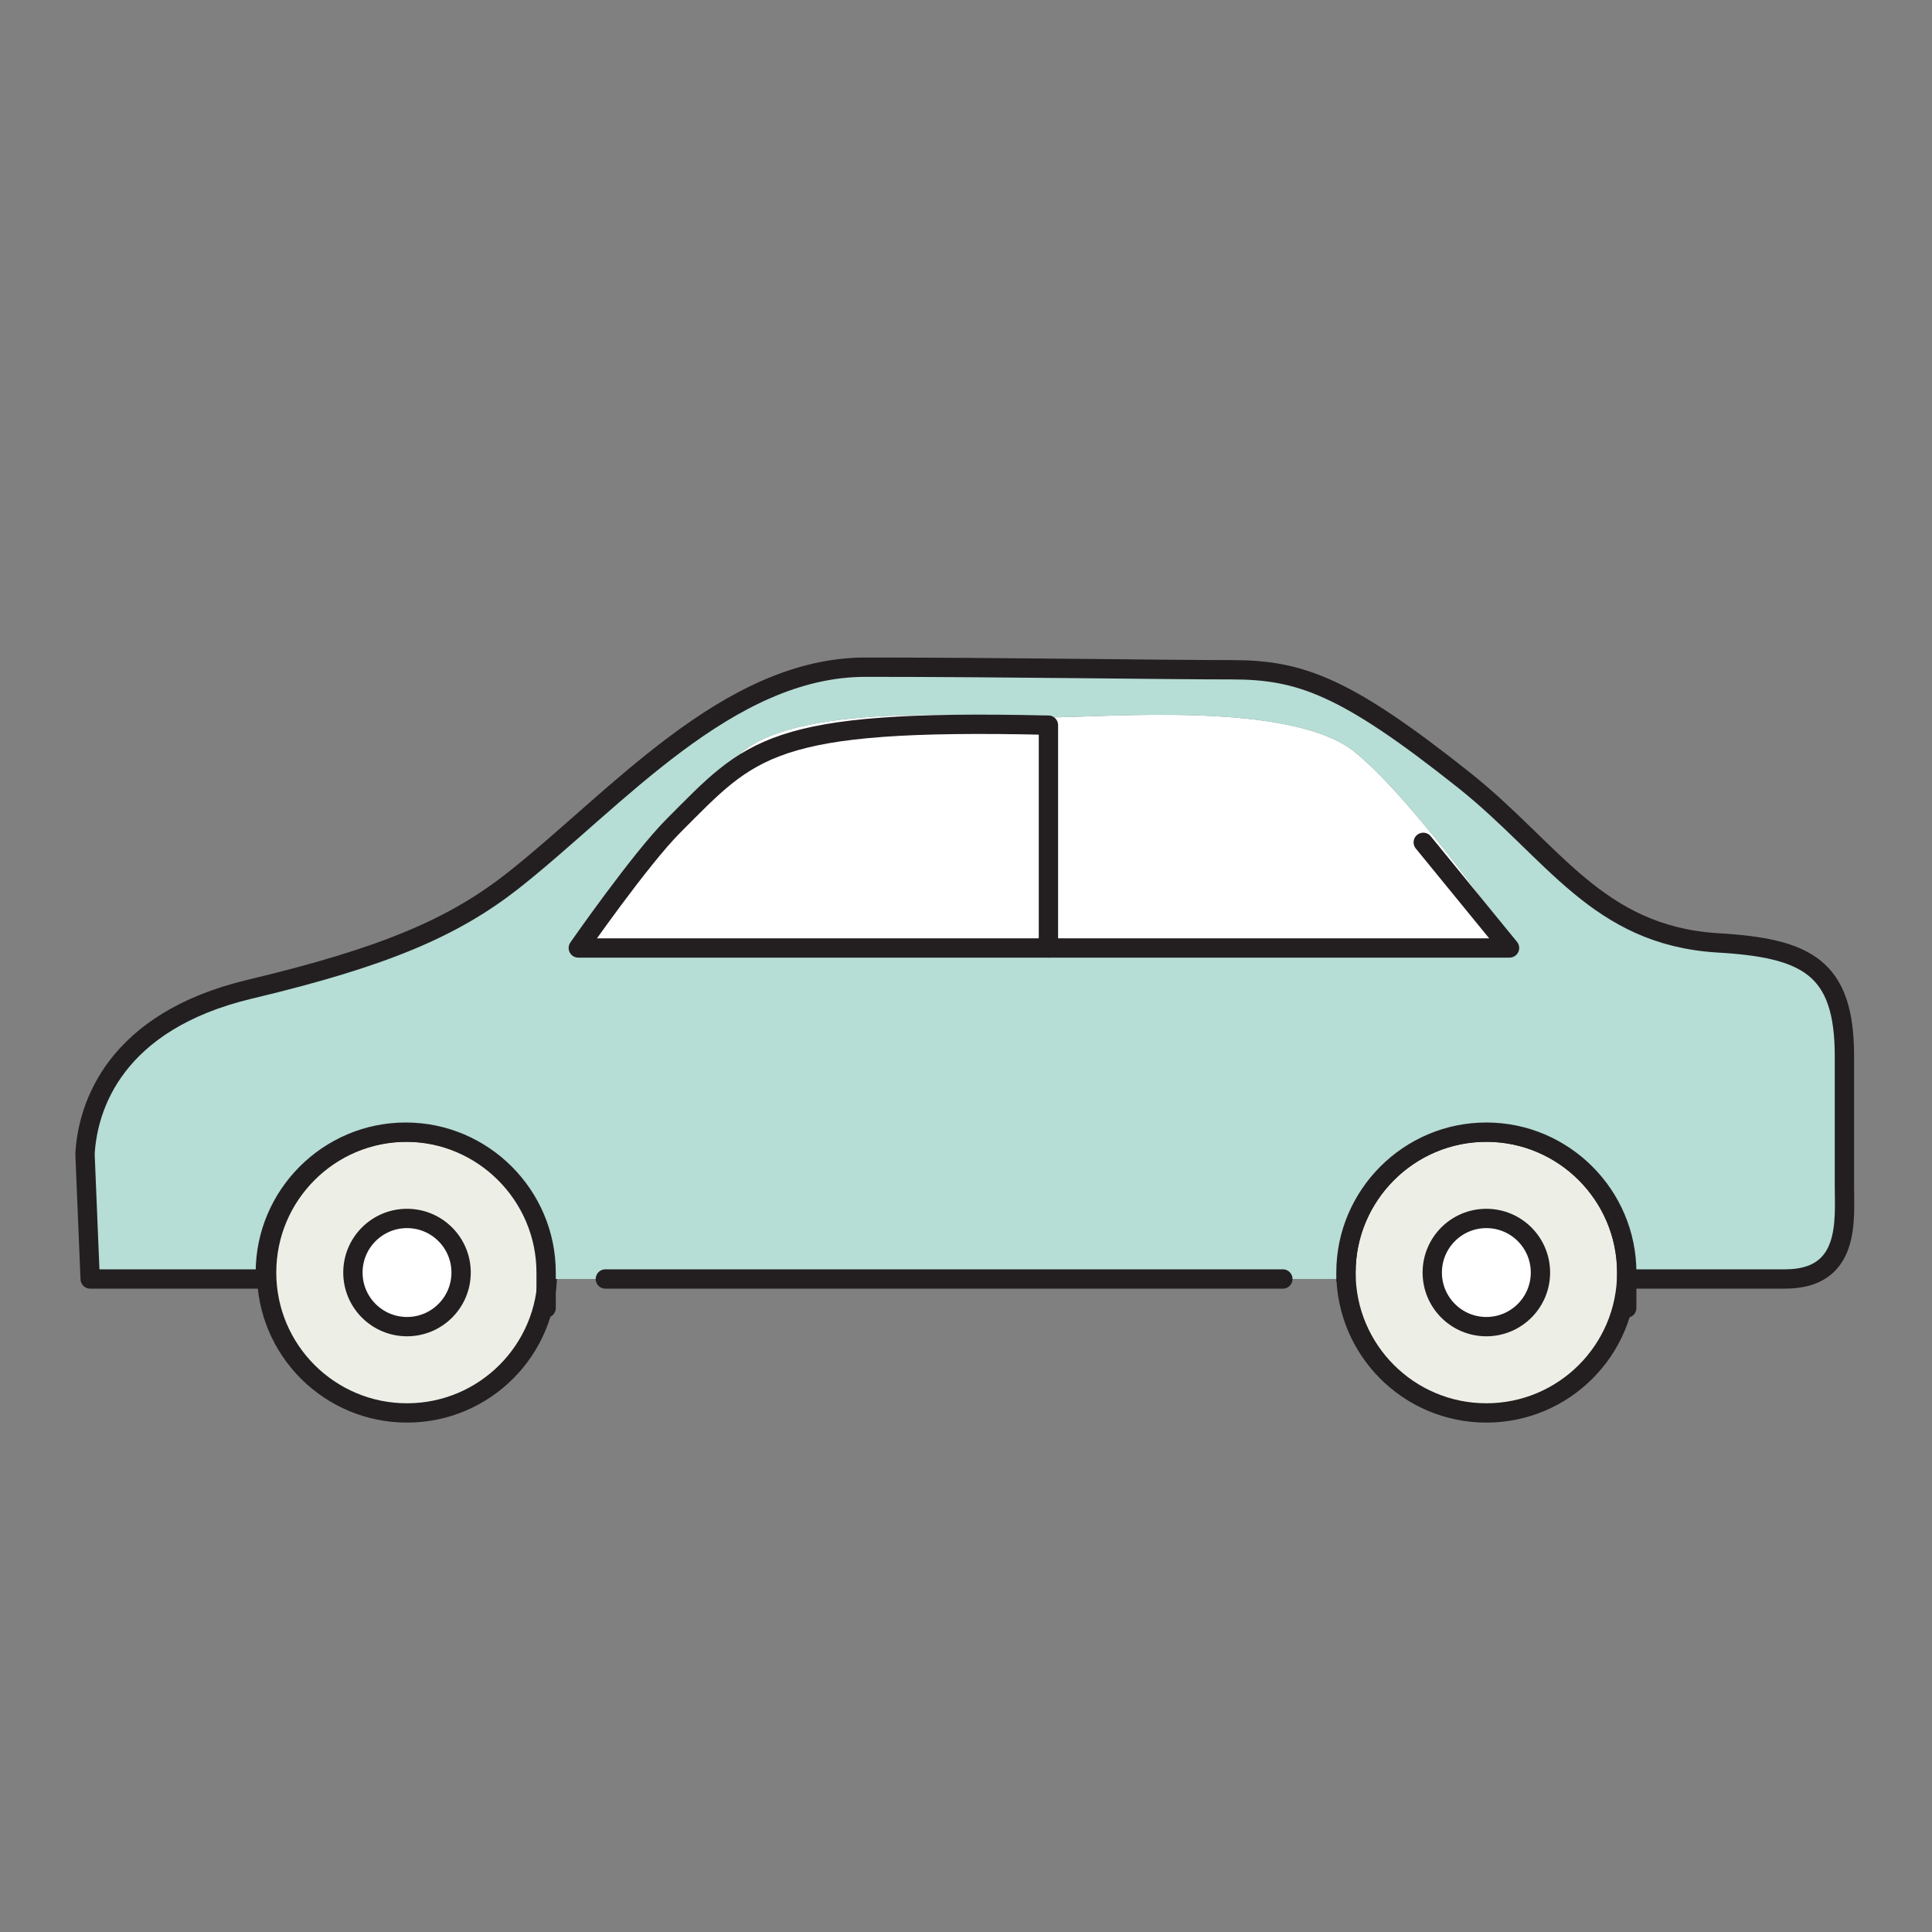
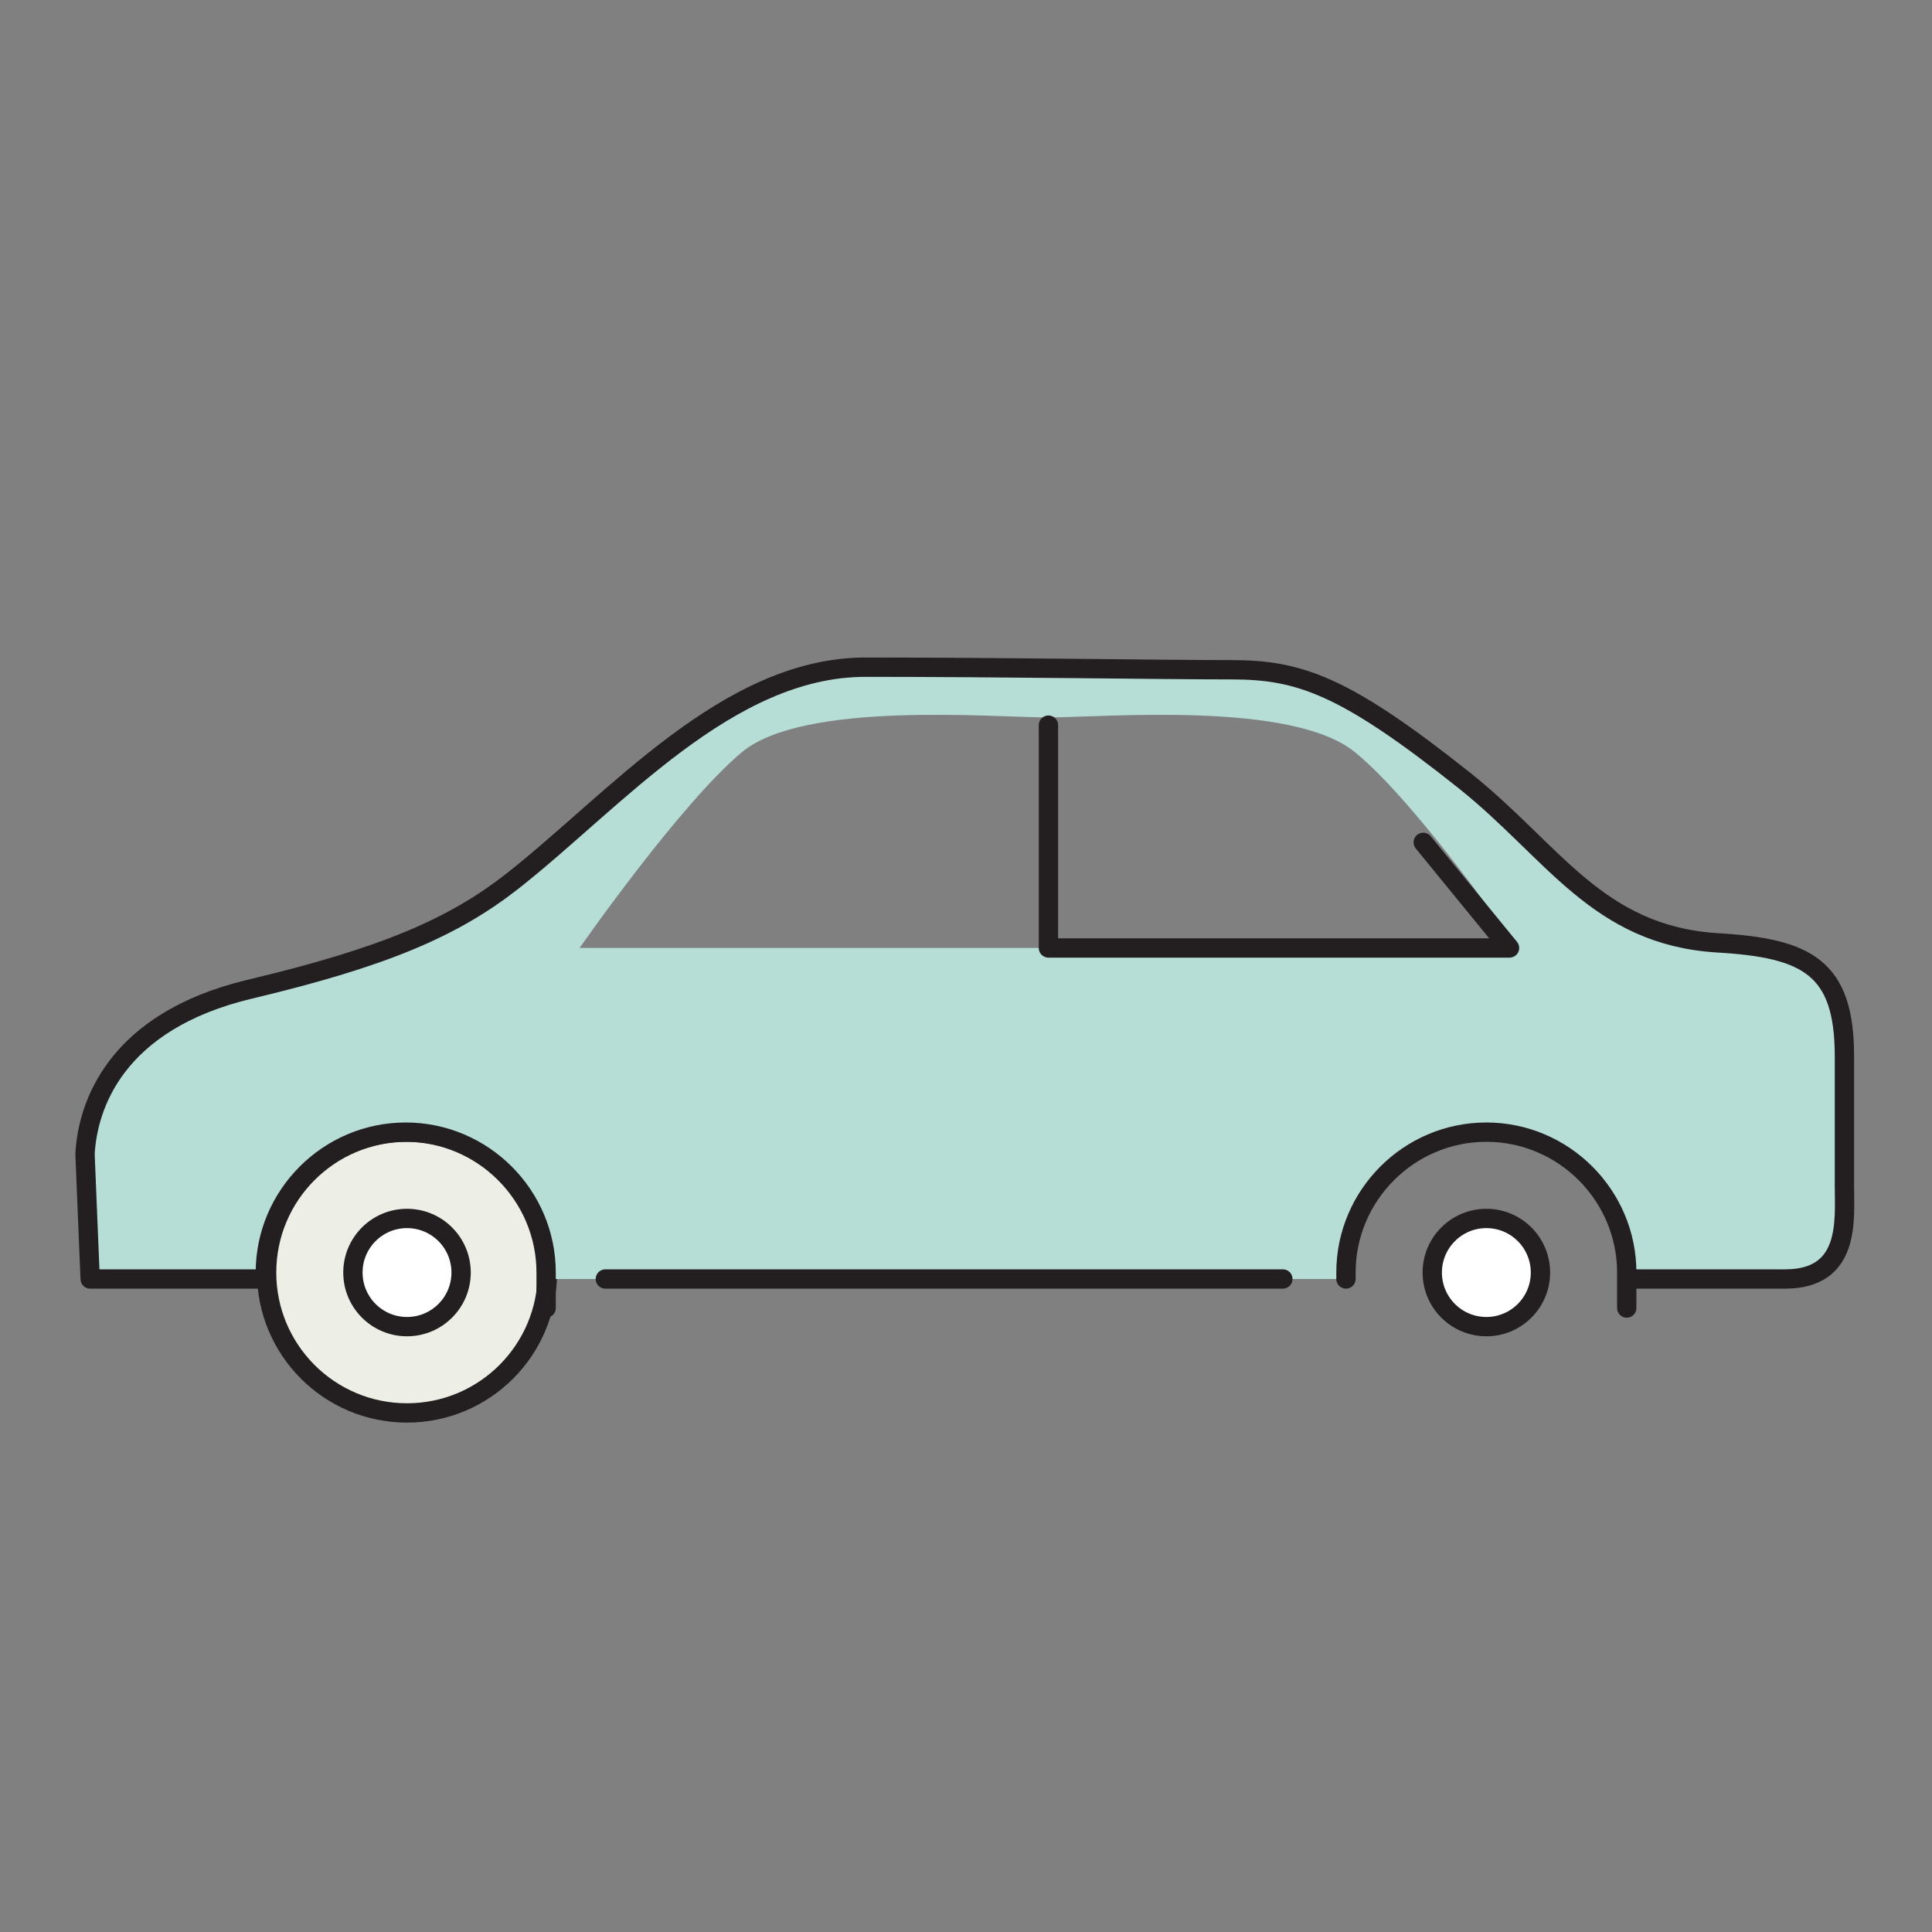
<svg xmlns="http://www.w3.org/2000/svg" version="1.1" viewBox="0 0 150 150">
  <rect x="0" y="0" width="150" height="150" fill="#808080" stroke="none" />
  <defs>
    <style>
      .cls-1 {
        fill: none;
      }

      .cls-1, .cls-2, .cls-3 {
        stroke: #231f20;
        stroke-linecap: round;
        stroke-linejoin: round;
        stroke-width: 1.5px;
      }

      .cls-2 {
        fill: #edefe6;
      }

      .cls-4 {
        fill: #b6ddd6;
      }

      .cls-3, .cls-5 {
        fill: #fff;
      }
    </style>
  </defs>
  <g>
    <g id="Layer_1">
-       <circle class="cls-2" cx="115.4" cy="98.8" r="10.9" />
      <circle class="cls-2" cx="31.6" cy="98.8" r="10.9" />
-       <path class="cls-5" d="M81.4,73.6h-36.4s7.8-11.2,12.6-15.2,19.4-2.7,23.8-2.7,18.9-1.3,23.8,2.7,12.6,15.2,12.6,15.2h-36.4Z" />
      <circle class="cls-3" cx="115.4" cy="98.8" r="4.2" />
      <path class="cls-4" d="M143.3,92.1v-10.1c0-6.9-2.9-8.4-9.9-8.8-9.3-.6-12.7-7.1-19.6-12.6-9.3-7.4-12.8-8.6-18.1-8.6s-17.7-.2-28.4-.2-19.4,10.3-27.4,16.6c-4.6,3.6-9.9,5.9-20.4,8.4s-12.6,9.1-12.8,12.8l.4,9.7h13.6c0-.2,0-.3,0-.5,0-6,4.9-10.9,10.9-10.9s10.9,4.9,10.9,10.9,0,.3,0,.5h61.9c0-.2,0-.3,0-.5,0-6,4.9-10.9,10.9-10.9s10.9,4.9,10.9,10.9,0,.3,0,.5h12.3c5.1,0,4.6-4.6,4.6-7.2h0ZM81.4,73.6h-36.4s7.8-11.2,12.6-15.2,19.4-2.7,23.8-2.7,18.9-1.3,23.8,2.7,12.6,15.2,12.6,15.2h-36.4Z" />
      <circle class="cls-3" cx="31.6" cy="98.8" r="4.2" />
      <polyline class="cls-1" points="81.4 56.3 81.4 73.6 117.2 73.6 110.5 65.4" />
-       <path class="cls-1" d="M81.4,73.6h-36.5c0,0,4.8-6.9,7.4-9.5,6-6,7.4-8.3,29-7.8" />
      <path class="cls-1" d="M104.5,99.3c0-.2,0-.3,0-.5,0-6,4.9-10.9,10.9-10.9s10.9,4.9,10.9,10.9,0,.3,0,.5h12.3c5.1,0,4.6-4.6,4.6-7.2v-10.1c0-6.9-2.9-8.4-9.9-8.8-9.3-.6-12.7-7.1-19.6-12.6-9.3-7.4-12.8-8.6-18.1-8.6s-17.7-.2-28.4-.2-19.4,10.3-27.4,16.6c-4.6,3.6-9.9,5.9-20.4,8.4s-12.6,9.1-12.8,12.8l.4,9.7h13.6c0-.2,0-.3,0-.5,0-6,4.9-10.9,10.9-10.9s10.9,4.9,10.9,10.9,0,.3,0,.5M47,99.3h52.6" />
    </g>
  </g>
</svg>